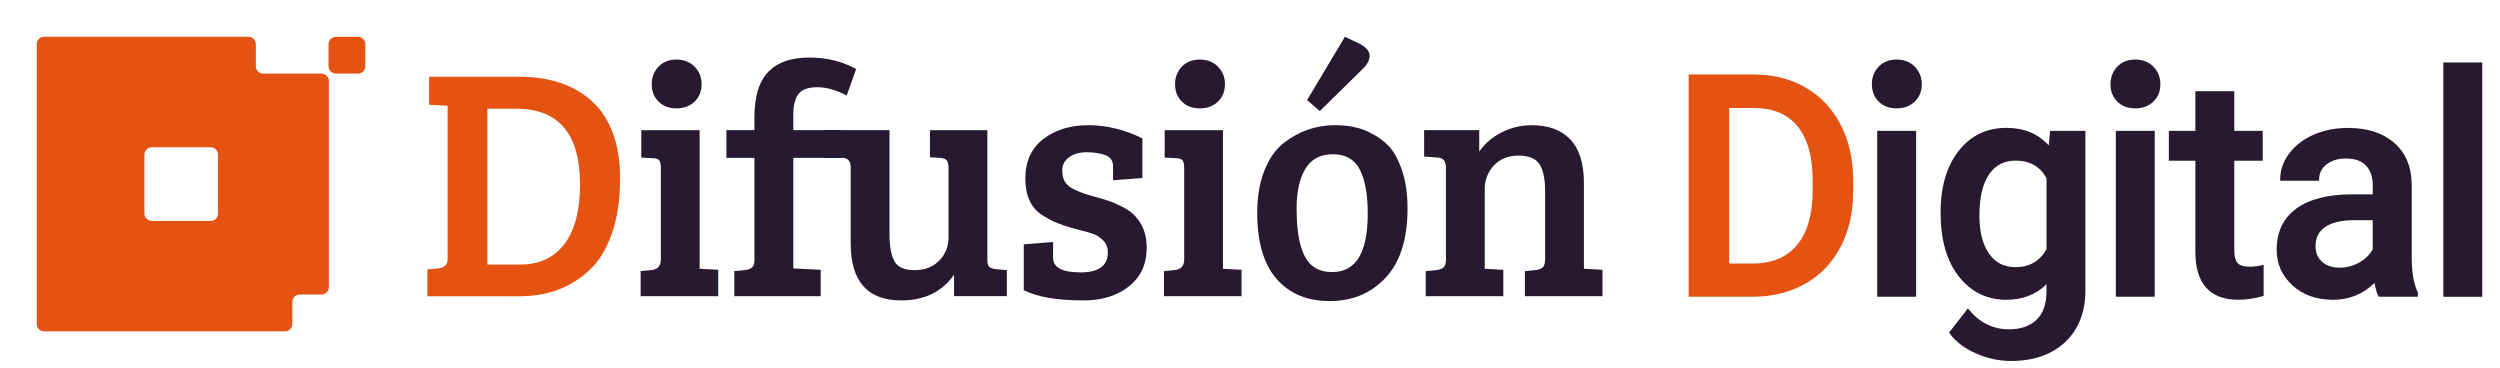
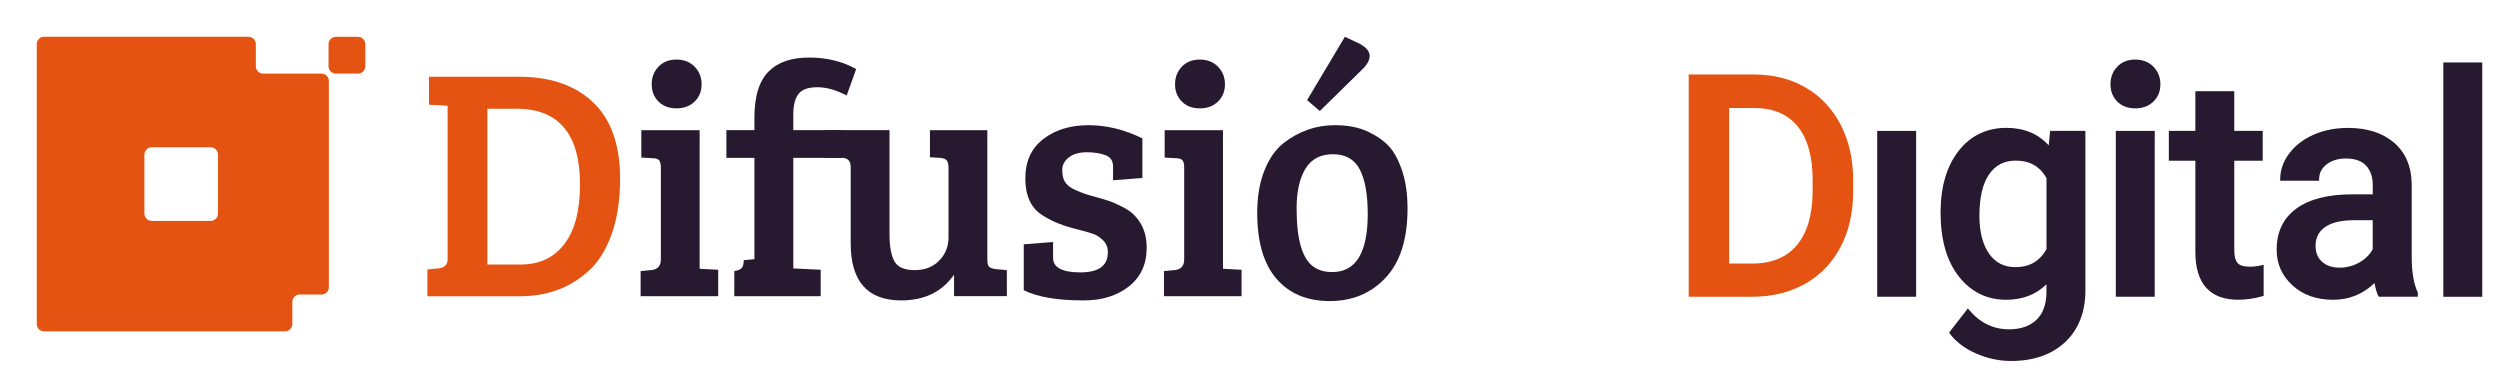
<svg xmlns="http://www.w3.org/2000/svg" id="Capa_1" data-name="Capa 1" viewBox="0 0 544 80">
  <defs>
    <style>      .cls-1 {        fill: none;      }      .cls-1, .cls-2, .cls-3 {        stroke-width: 0px;      }      .cls-2 {        fill: #e45312;      }      .cls-3 {        fill: #271a30;      }    </style>
    <clipPath id="clippath">
      <rect class="cls-1" x="778.72" y="-708.16" width="1920" height="6597.39" />
    </clipPath>
    <mask id="mask" x="418.72" y="-708.16" width="2280" height="6597.39" maskUnits="userSpaceOnUse" />
  </defs>
  <g>
    <path class="cls-2" d="M54.08,8H9.59c-.88,0-1.59.72-1.59,1.6v60.9c0,.89.71,1.6,1.59,1.6h52.43c.88,0,1.59-.72,1.59-1.6v-4.81c0-.89.71-1.6,1.59-1.6h4.77c.88,0,1.59-.72,1.59-1.6V17.62c0-.89-.71-1.6-1.59-1.6h-12.71c-.88,0-1.59-.72-1.59-1.6v-4.81c0-.89-.71-1.6-1.59-1.6ZM45.84,48.07h-12.82c-.89,0-1.6-.72-1.6-1.6v-12.82c0-.89.72-1.6,1.6-1.6h12.82c.89,0,1.6.72,1.6,1.6v12.82c0,.89-.72,1.6-1.6,1.6ZM79.49,9.61v4.81c0,.89-.72,1.6-1.6,1.6h-4.8c-.88,0-1.6-.72-1.6-1.6v-4.81c0-.89.72-1.6,1.6-1.6h4.8c.88,0,1.6.72,1.6,1.6Z" />
    <g>
      <path class="cls-2" d="M93,64.45v-5.82l2.34-.22c1.37-.14,2.06-.81,2.06-2.01V23.01l-4.04-.22v-6.1h19.44c6.95,0,12.38,1.87,16.28,5.6,3.9,3.73,5.85,9.26,5.85,16.59,0,4.55-.59,8.51-1.77,11.89-1.18,3.38-2.79,6.02-4.82,7.94-4.07,3.83-9.13,5.75-15.18,5.75h-20.15ZM106.05,23.66v33.9h7.24c4.07,0,7.24-1.48,9.51-4.45,2.27-2.97,3.41-7.28,3.41-12.93,0-11.01-4.61-16.52-13.83-16.52h-6.31Z" />
      <path class="cls-3" d="M152.24,28.32v30.16l4.04.22v5.75h-16.88v-5.46l2.34-.22c1.37-.14,2.06-.91,2.06-2.3v-19.96c0-.81-.13-1.36-.39-1.65-.26-.29-.72-.43-1.38-.43l-2.48-.14v-5.96h12.7ZM143.3,22.11c-.99-.98-1.49-2.24-1.49-3.77s.5-2.81,1.49-3.84c.99-1.03,2.29-1.54,3.9-1.54s2.92.51,3.94,1.54c1.02,1.03,1.53,2.31,1.53,3.84s-.51,2.79-1.53,3.77c-1.02.98-2.33,1.47-3.94,1.47s-2.91-.49-3.9-1.47Z" />
-       <path class="cls-3" d="M164.16,56.4v-22.05h-6.1v-6.03h6.1v-2.73c0-4.69,1.06-8.07,3.19-10.13,1.99-1.96,4.89-2.94,8.73-2.94s7.24.84,10.22,2.51l-2.06,5.75c-2.27-1.2-4.4-1.8-6.38-1.8s-3.36.49-4.11,1.47c-.76.98-1.13,2.48-1.13,4.49v3.38h10.5v6.03h-10.5v24.06l5.96.29v5.75h-18.8v-5.46l2.34-.22c.71-.1,1.23-.3,1.56-.61.33-.31.5-.9.5-1.76Z" />
+       <path class="cls-3" d="M164.16,56.4v-22.05h-6.1v-6.03h6.1v-2.73c0-4.69,1.06-8.07,3.19-10.13,1.99-1.96,4.89-2.94,8.73-2.94s7.24.84,10.22,2.51l-2.06,5.75c-2.27-1.2-4.4-1.8-6.38-1.8s-3.36.49-4.11,1.47c-.76.98-1.13,2.48-1.13,4.49v3.38h10.5v6.03h-10.5v24.06l5.96.29v5.75h-18.8v-5.46c.71-.1,1.23-.3,1.56-.61.33-.31.5-.9.5-1.76Z" />
      <path class="cls-3" d="M219.09,58.77v5.67h-11.49v-4.67c-2.6,3.73-6.43,5.6-11.49,5.6-7.33,0-11-4.14-11-12.42v-16.59c0-1.29-.59-1.96-1.77-2.01h-3.97v-6.03h14.19v22.77c0,2.54.36,4.45,1.06,5.75s2.17,1.94,4.4,1.94,4.01-.69,5.36-2.08c1.35-1.39,2.02-3.06,2.02-5.03v-15.15c0-.77-.13-1.3-.39-1.62-.26-.31-.72-.49-1.38-.54l-2.27-.14v-5.89h12.49v28.15c0,.77.12,1.28.36,1.54.24.26.71.44,1.42.54l2.48.22Z" />
      <path class="cls-3" d="M240.58,33.78c-1.13-.43-2.51-.65-4.11-.65s-2.9.37-3.87,1.11c-.97.74-1.45,1.65-1.45,2.73s.18,1.92.53,2.51c.36.6.91,1.11,1.67,1.54,1.18.62,2.6,1.16,4.26,1.62,1.66.46,2.88.81,3.69,1.08.8.26,1.81.71,3.01,1.33,1.21.62,2.12,1.29,2.73,2.01,1.66,1.77,2.48,4.05,2.48,6.82,0,3.59-1.29,6.4-3.87,8.44-2.58,2.04-5.85,3.05-9.83,3.05-5.77,0-10.12-.74-13.05-2.23v-9.98l6.38-.5v3.45c0,2.11,1.99,3.16,5.96,3.16s5.96-1.46,5.96-4.38c0-1.05-.34-1.91-1.03-2.58-.69-.67-1.36-1.12-2.02-1.36-.66-.24-1.45-.48-2.38-.72-.92-.24-1.82-.48-2.7-.72-.88-.24-1.82-.56-2.84-.97-1.02-.41-2.14-.99-3.37-1.76-2.41-1.58-3.62-4.22-3.62-7.94s1.3-6.57,3.9-8.58c2.6-2.01,5.88-3.02,9.83-3.02s7.86.96,11.74,2.87v8.62l-6.38.5v-3.02c0-1.2-.54-2.01-1.63-2.44Z" />
      <path class="cls-3" d="M266.12,28.32v30.16l4.04.22v5.75h-16.88v-5.46l2.34-.22c1.37-.14,2.06-.91,2.06-2.3v-19.96c0-.81-.13-1.36-.39-1.65-.26-.29-.72-.43-1.38-.43l-2.48-.14v-5.96h12.7ZM257.18,22.11c-.99-.98-1.49-2.24-1.49-3.77s.5-2.81,1.49-3.84c.99-1.03,2.29-1.54,3.9-1.54s2.92.51,3.94,1.54c1.02,1.03,1.53,2.31,1.53,3.84s-.51,2.79-1.53,3.77c-1.02.98-2.33,1.47-3.94,1.47s-2.91-.49-3.9-1.47Z" />
      <path class="cls-3" d="M273.57,46.35c0-3.54.52-6.62,1.56-9.23,1.04-2.61,2.43-4.61,4.19-6,3.36-2.59,7.07-3.88,11.14-3.88,2.84,0,5.24.47,7.2,1.4,1.96.93,3.5,2.01,4.61,3.23,1.11,1.22,2.06,2.99,2.84,5.31.78,2.32,1.17,5.06,1.17,8.22,0,6.61-1.58,11.61-4.75,15.01-3.17,3.4-7.22,5.1-12.17,5.1s-8.81-1.62-11.6-4.85c-2.79-3.23-4.19-8.01-4.19-14.33ZM289.89,59.2c5.16,0,7.73-4.21,7.73-12.64,0-4.26-.58-7.49-1.74-9.7-1.16-2.2-3.1-3.3-5.82-3.3s-4.72,1.05-6,3.16c-1.28,2.11-1.92,4.98-1.92,8.62,0,6.75,1.23,10.99,3.69,12.71,1.09.77,2.43,1.15,4.04,1.15ZM284.42,21.79l8.23-13.79,3.33,1.58c1.37.77,2.06,1.63,2.06,2.59s-.59,1.99-1.77,3.09l-9.08,8.9-2.77-2.37Z" />
-       <path class="cls-3" d="M309.89,34.07v-5.75h11.99v4.67c1.23-1.77,2.86-3.17,4.9-4.2,2.03-1.03,4.23-1.54,6.6-1.54,3.59,0,6.37,1.04,8.34,3.12,1.96,2.08,2.94,5.21,2.94,9.37v18.74l4.04.22v5.75h-16.88v-5.46l2.34-.22c.71-.1,1.23-.3,1.56-.61.33-.31.5-.9.5-1.76v-14.79c0-2.63-.4-4.58-1.21-5.85-.8-1.27-2.33-1.9-4.58-1.9s-4.03.72-5.36,2.15c-1.32,1.44-1.99,3.14-1.99,5.1v17.38l4.04.22v5.75h-16.88v-5.46l2.34-.22c.71-.1,1.23-.3,1.56-.61.33-.31.5-.9.5-1.76v-19.89c0-1.44-.59-2.18-1.77-2.23l-2.98-.22Z" />
-       <path class="cls-3" d="M408.81,22.11c-.99-.98-1.49-2.24-1.49-3.77s.5-2.81,1.49-3.84c.99-1.03,2.29-1.54,3.9-1.54s2.92.51,3.94,1.54c1.02,1.03,1.53,2.31,1.53,3.84s-.51,2.79-1.53,3.77c-1.02.98-2.33,1.47-3.94,1.47s-2.91-.49-3.9-1.47Z" />
      <path class="cls-3" d="M460.73,22.11c-.99-.98-1.49-2.24-1.49-3.77s.5-2.81,1.49-3.84c.99-1.03,2.29-1.54,3.9-1.54s2.92.51,3.94,1.54c1.02,1.03,1.53,2.31,1.53,3.84s-.51,2.79-1.53,3.77c-1.02.98-2.33,1.47-3.94,1.47s-2.91-.49-3.9-1.47Z" />
    </g>
  </g>
  <path class="cls-2" d="M367.46,64.57V16.21h14.23c4.2,0,7.99.96,11.25,2.86,3.26,1.9,5.83,4.64,7.62,8.13,1.79,3.48,2.69,7.53,2.69,12.01v2.39c0,4.56-.91,8.62-2.71,12.08-1.8,3.47-4.4,6.18-7.73,8.06-3.32,1.88-7.18,2.83-11.47,2.83h-13.88ZM381.31,57.35c4.19,0,7.44-1.34,9.67-3.98,2.24-2.65,3.4-6.54,3.45-11.54v-2.65c0-5.09-1.1-9.02-3.27-11.69-2.16-2.65-5.34-3.99-9.46-3.99h-5.44v33.85h5.05Z" />
  <rect class="cls-3" x="408.48" y="28.48" width="8.47" height="36.09" />
  <rect class="cls-3" x="460.4" y="28.48" width="8.47" height="36.09" />
  <path class="cls-3" d="M437.62,78.55c-2.6,0-5.18-.55-7.66-1.65-2.49-1.1-4.41-2.56-5.71-4.35l-.13-.18,4.09-5.26.24.29c2.35,2.82,5.28,4.26,8.71,4.26,2.52,0,4.54-.7,5.98-2.07,1.44-1.37,2.17-3.42,2.17-6.1v-1.64c-2.26,2.25-5.21,3.38-8.77,3.38-4.18,0-7.65-1.7-10.3-5.07-2.63-3.34-3.97-8.02-3.97-13.9,0-5.55,1.31-10.06,3.9-13.39,2.61-3.35,6.12-5.05,10.43-5.05,3.81,0,6.9,1.28,9.2,3.81l.31-3.15h7.67v34.71c0,4.72-1.48,8.5-4.39,11.24-2.91,2.73-6.87,4.12-11.79,4.12ZM438.62,34.95c-2.51,0-4.41.98-5.8,2.99-1.39,2.02-2.1,5.05-2.1,9.01,0,3.49.71,6.26,2.1,8.24,1.39,1.98,3.27,2.94,5.73,2.94,3.06,0,5.27-1.28,6.77-3.91v-15.46c-1.45-2.57-3.64-3.81-6.7-3.81Z" />
  <path class="cls-3" d="M487.08,65.23c-6.22,0-9.37-3.51-9.37-10.44v-19.81h-5.77v-6.5h5.77v-8.63h8.47v8.63h6.19v6.5h-6.19v19.51c0,1.28.24,2.2.72,2.74.47.53,1.35.8,2.61.8.88,0,1.79-.11,2.69-.32l.37-.09v6.77l-.22.06c-1.81.51-3.58.77-5.27.77Z" />
  <path class="cls-3" d="M507.66,65.23c-3.58,0-6.55-1.05-8.82-3.13-2.28-2.08-3.44-4.7-3.44-7.77,0-3.87,1.44-6.88,4.29-8.95,2.82-2.05,6.88-3.09,12.09-3.09h4.53v-2.03c0-1.75-.49-3.17-1.44-4.21-.95-1.04-2.44-1.56-4.41-1.56-1.72,0-3.14.44-4.22,1.3-1.08.86-1.6,1.91-1.6,3.23v.3h-8.47v-.3c0-2.01.66-3.9,1.97-5.64,1.3-1.73,3.09-3.1,5.32-4.08,2.22-.97,4.73-1.47,7.46-1.47,4.16,0,7.53,1.08,10.01,3.2,2.5,2.14,3.8,5.18,3.86,9.03v16.01c0,3.14.44,5.67,1.3,7.52l.03.06v.92h-8.52l-.08-.16c-.32-.62-.59-1.55-.83-2.83-2.48,2.42-5.51,3.65-9.01,3.65ZM512.36,47.91c-2.84,0-5,.5-6.41,1.49-1.4.98-2.08,2.32-2.08,4.12,0,1.46.46,2.58,1.41,3.44.94.85,2.23,1.28,3.83,1.28,1.5,0,2.92-.37,4.25-1.11,1.29-.72,2.28-1.69,2.94-2.9v-6.32h-3.95Z" />
  <rect class="cls-3" x="531.67" y="13.59" width="8.47" height="50.99" />
</svg>